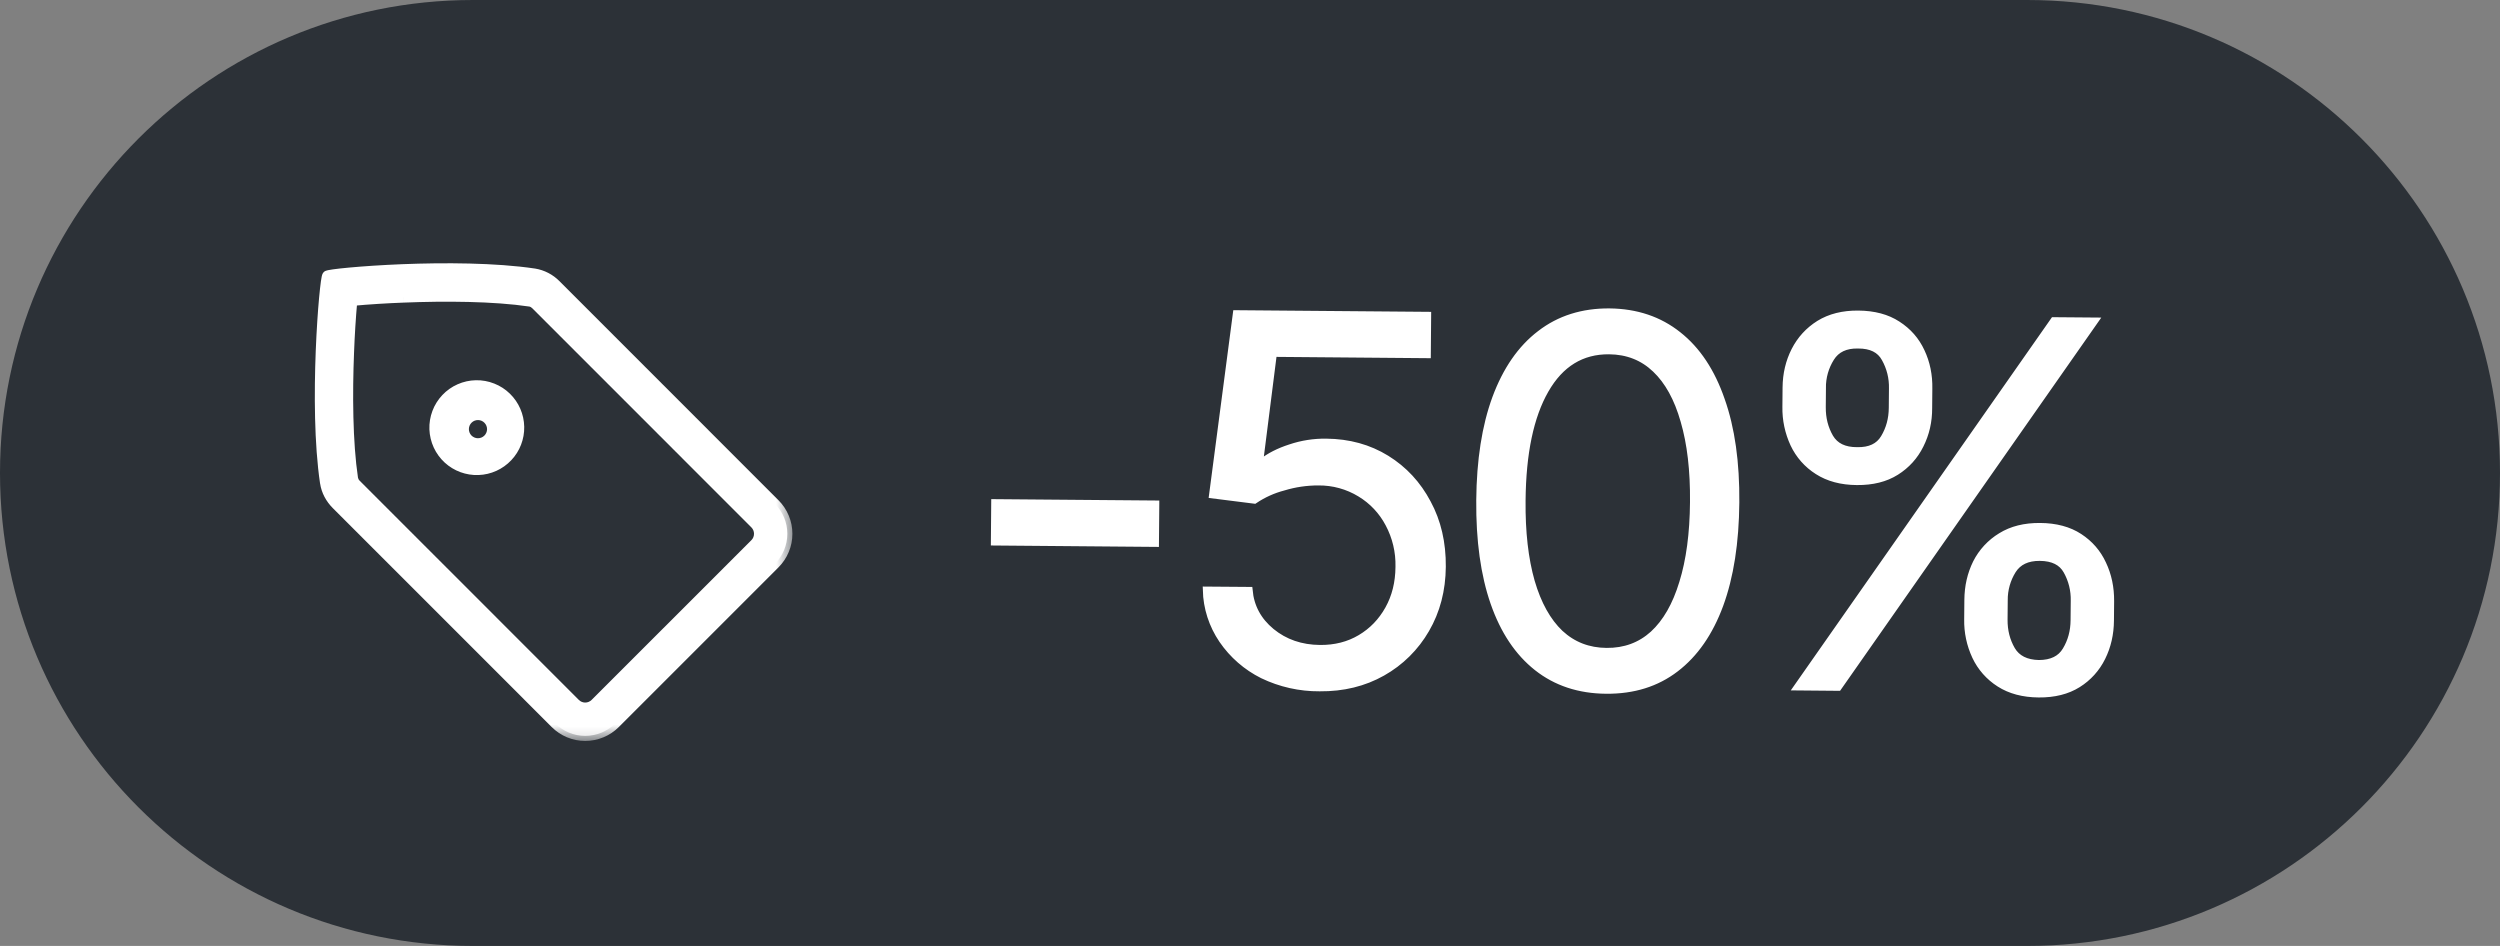
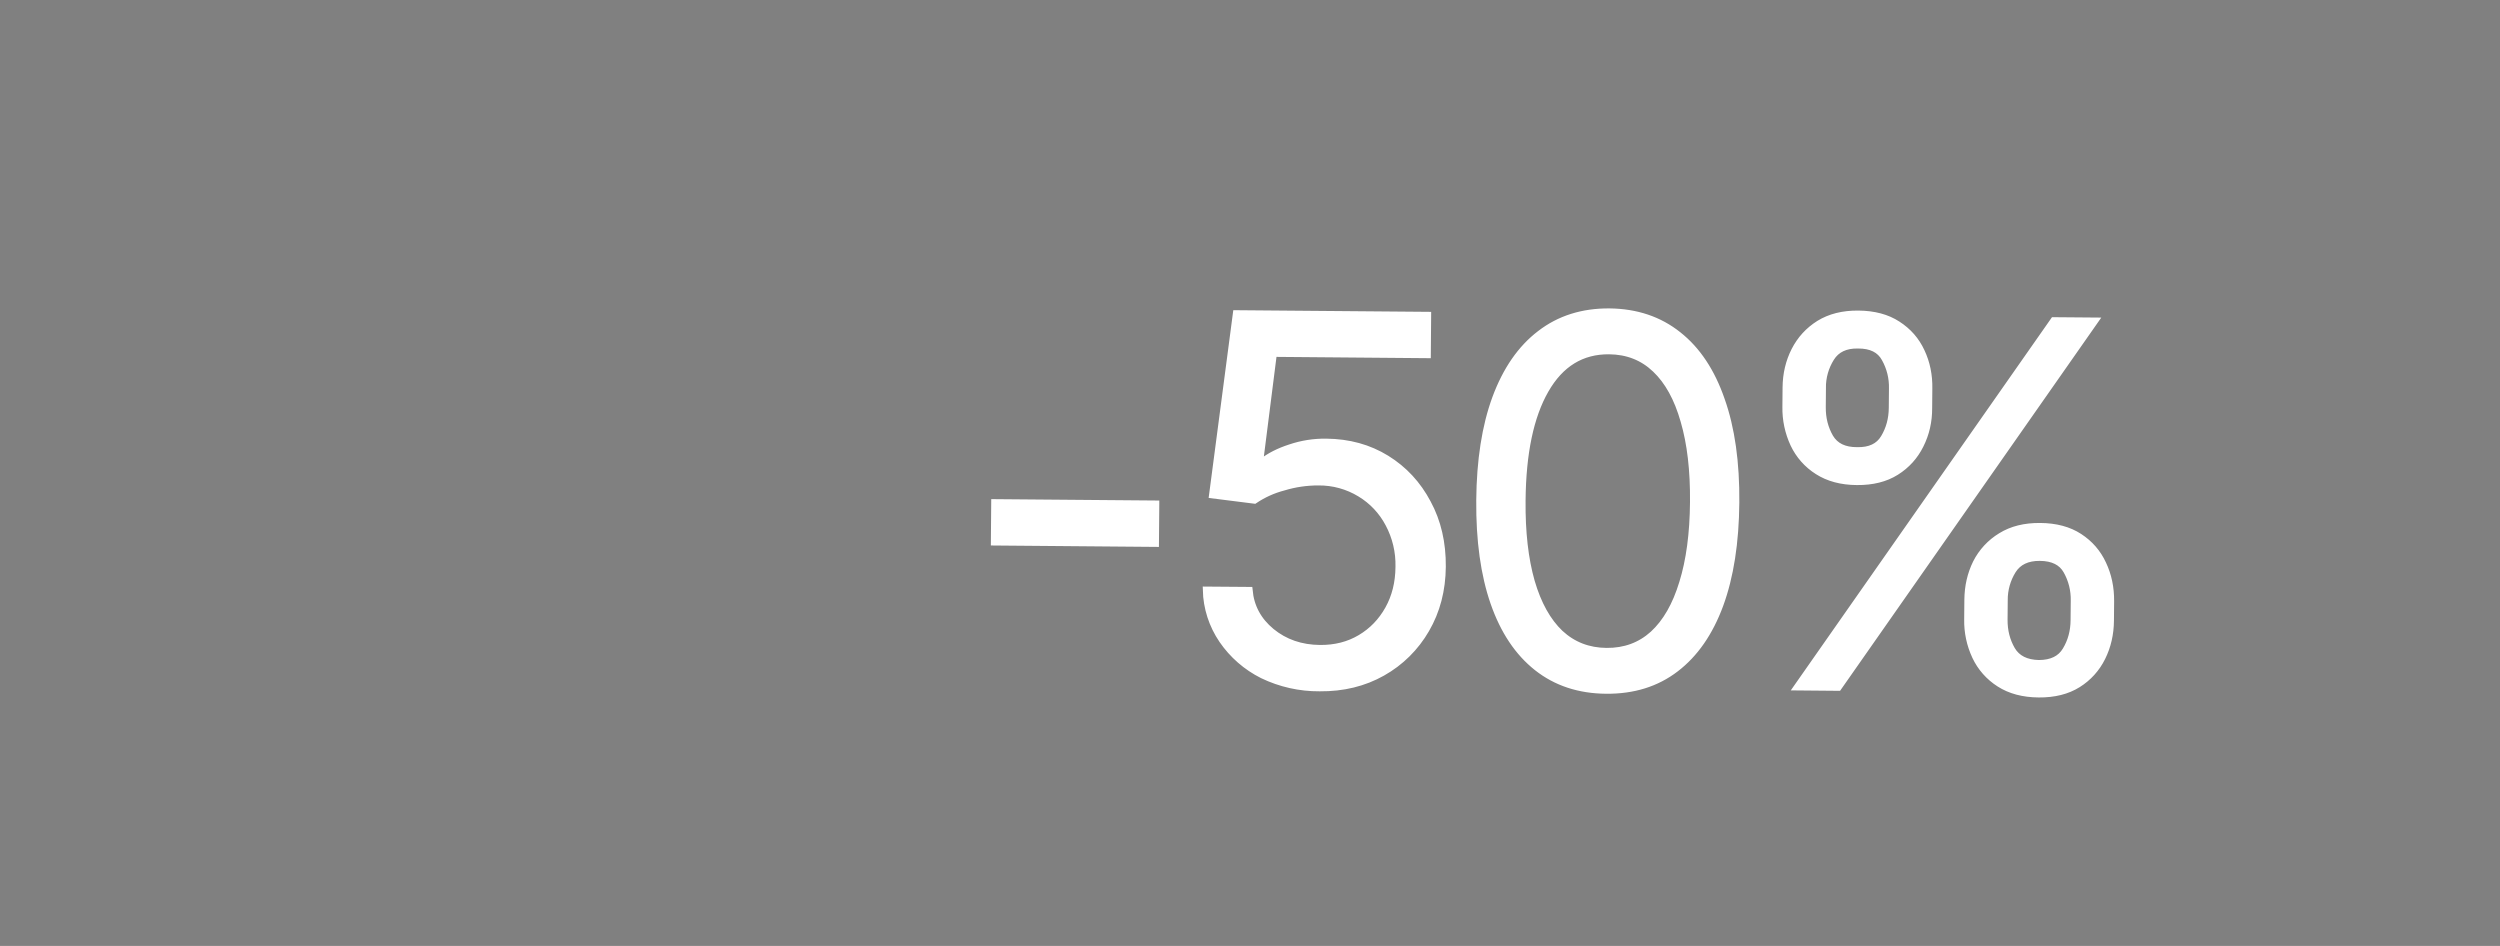
<svg xmlns="http://www.w3.org/2000/svg" width="74" height="28" viewBox="0 0 74 28" fill="none">
  <rect x="0" y="0" width="74" height="28" fill="#808080" stroke="none" />
  <g clip-path="url(#clip0_618_68)">
-     <path d="M60 0H14C6.268 0 0 6.268 0 14C0 21.732 6.268 28 14 28H60C67.732 28 74 21.732 74 14C74 6.268 67.732 0 60 0Z" fill="#2C3137" />
    <mask id="mask0_618_68" style="mask-type:luminance" maskUnits="userSpaceOnUse" x="7" y="6" width="18" height="17">
-       <path d="M7.523 6H24.239V22.716H7.523V6Z" fill="white" />
-     </mask>
+       </mask>
    <g mask="url(#mask0_618_68)">
      <mask id="path-3-outside-1_618_68" maskUnits="userSpaceOnUse" x="8.469" y="6.943" width="15" height="15" fill="black">
        <rect fill="white" x="8.469" y="6.943" width="15" height="15" />
        <path fill-rule="evenodd" clip-rule="evenodd" d="M10.426 8.903V8.905C10.381 9.41 10.349 9.915 10.33 10.422C10.281 11.642 10.288 13.092 10.449 14.167C10.462 14.235 10.496 14.296 10.547 14.342L17.027 20.823C17.105 20.901 17.212 20.945 17.322 20.945C17.433 20.945 17.539 20.901 17.618 20.823L22.347 16.095C22.425 16.017 22.469 15.911 22.469 15.8C22.469 15.69 22.425 15.584 22.347 15.505L15.866 9.023C15.819 8.973 15.757 8.938 15.69 8.925C14.614 8.765 13.166 8.758 11.946 8.807C11.439 8.826 10.933 8.857 10.429 8.903H10.426ZM9.687 8.163C9.607 8.241 9.279 11.981 9.623 14.29C9.66 14.536 9.782 14.759 9.957 14.934L16.437 21.415C16.672 21.65 16.991 21.782 17.323 21.782C17.656 21.782 17.975 21.65 18.21 21.415L22.938 16.687C23.173 16.452 23.305 16.133 23.305 15.801C23.305 15.468 23.173 15.149 22.938 14.914L16.457 8.431C16.284 8.254 16.058 8.137 15.813 8.097C13.503 7.754 9.763 8.08 9.686 8.162" />
      </mask>
      <path fill-rule="evenodd" clip-rule="evenodd" d="M10.426 8.903V8.905C10.381 9.41 10.349 9.915 10.33 10.422C10.281 11.642 10.288 13.092 10.449 14.167C10.462 14.235 10.496 14.296 10.547 14.342L17.027 20.823C17.105 20.901 17.212 20.945 17.322 20.945C17.433 20.945 17.539 20.901 17.618 20.823L22.347 16.095C22.425 16.017 22.469 15.911 22.469 15.8C22.469 15.69 22.425 15.584 22.347 15.505L15.866 9.023C15.819 8.973 15.757 8.938 15.69 8.925C14.614 8.765 13.166 8.758 11.946 8.807C11.439 8.826 10.933 8.857 10.429 8.903H10.426ZM9.687 8.163C9.607 8.241 9.279 11.981 9.623 14.29C9.66 14.536 9.782 14.759 9.957 14.934L16.437 21.415C16.672 21.65 16.991 21.782 17.323 21.782C17.656 21.782 17.975 21.65 18.21 21.415L22.938 16.687C23.173 16.452 23.305 16.133 23.305 15.801C23.305 15.468 23.173 15.149 22.938 14.914L16.457 8.431C16.284 8.254 16.058 8.137 15.813 8.097C13.503 7.754 9.763 8.08 9.686 8.162" fill="white" />
      <path d="M10.426 8.903V8.753H10.276V8.903H10.426ZM10.426 8.905L10.576 8.919V8.905H10.426ZM10.33 10.422L10.48 10.428L10.48 10.428L10.33 10.422ZM10.449 14.167L10.3 14.189L10.302 14.196L10.449 14.167ZM10.547 14.342L10.653 14.236L10.648 14.232L10.547 14.342ZM17.027 20.823L16.921 20.929L16.921 20.929L17.027 20.823ZM17.618 20.823L17.724 20.929L17.724 20.929L17.618 20.823ZM22.347 16.095L22.453 16.201L22.453 16.201L22.347 16.095ZM22.469 15.8L22.619 15.8L22.469 15.8ZM22.347 15.505L22.453 15.399L22.453 15.399L22.347 15.505ZM15.866 9.023L15.755 9.125L15.76 9.129L15.866 9.023ZM15.69 8.925L15.718 8.778L15.712 8.777L15.69 8.925ZM11.946 8.807L11.951 8.957L11.952 8.957L11.946 8.807ZM10.429 8.903V9.054L10.443 9.053L10.429 8.903ZM9.623 14.29L9.474 14.312L9.475 14.312L9.623 14.29ZM9.957 14.934L10.063 14.828L10.063 14.828L9.957 14.934ZM16.437 21.415L16.331 21.521L16.331 21.521L16.437 21.415ZM17.323 21.782V21.632V21.782ZM18.21 21.415L18.316 21.521L18.316 21.521L18.21 21.415ZM22.938 16.687L23.044 16.793L23.044 16.793L22.938 16.687ZM23.305 15.801H23.155H23.305ZM22.938 14.914L23.044 14.808L23.044 14.808L22.938 14.914ZM16.457 8.431L16.349 8.536L16.351 8.537L16.457 8.431ZM15.813 8.097L15.837 7.949L15.835 7.949L15.813 8.097ZM10.276 8.903V8.905H10.576V8.903H10.276ZM10.276 8.892C10.231 9.399 10.199 9.907 10.18 10.417L10.48 10.428C10.499 9.923 10.53 9.421 10.575 8.918L10.276 8.892ZM10.18 10.416C10.131 11.639 10.137 13.1 10.3 14.189L10.597 14.145C10.438 13.084 10.431 11.646 10.48 10.428L10.18 10.416ZM10.302 14.196C10.321 14.295 10.371 14.385 10.445 14.453L10.648 14.232C10.621 14.207 10.603 14.174 10.596 14.138L10.302 14.196ZM10.441 14.448L16.921 20.929L17.133 20.717L10.653 14.236L10.441 14.448ZM16.921 20.929C17.027 21.036 17.172 21.096 17.322 21.096V20.796C17.251 20.796 17.183 20.767 17.133 20.717L16.921 20.929ZM17.322 21.096C17.473 21.096 17.617 21.036 17.724 20.929L17.512 20.717C17.462 20.767 17.393 20.796 17.322 20.796V21.096ZM17.724 20.929L22.453 16.201L22.241 15.989L17.512 20.717L17.724 20.929ZM22.453 16.201C22.559 16.095 22.619 15.95 22.619 15.8L22.319 15.8C22.319 15.871 22.291 15.939 22.241 15.989L22.453 16.201ZM22.619 15.8C22.619 15.65 22.559 15.506 22.453 15.399L22.241 15.611C22.291 15.661 22.319 15.729 22.319 15.8L22.619 15.8ZM22.453 15.399L15.972 8.917L15.76 9.129L22.241 15.611L22.453 15.399ZM15.976 8.921C15.908 8.847 15.817 8.797 15.718 8.778L15.661 9.072C15.698 9.079 15.731 9.098 15.756 9.125L15.976 8.921ZM15.712 8.777C14.622 8.615 13.162 8.608 11.94 8.657L11.952 8.957C13.169 8.908 14.606 8.916 15.668 9.074L15.712 8.777ZM11.94 8.657C11.431 8.676 10.922 8.708 10.415 8.754L10.443 9.053C10.944 9.007 11.447 8.976 11.951 8.957L11.94 8.657ZM10.429 8.753H10.426V9.053H10.429V8.753ZM9.582 8.056C9.561 8.077 9.55 8.1 9.547 8.107C9.542 8.118 9.538 8.128 9.535 8.136C9.53 8.152 9.526 8.171 9.522 8.189C9.515 8.226 9.507 8.275 9.498 8.333C9.482 8.451 9.464 8.615 9.445 8.815C9.408 9.215 9.371 9.765 9.346 10.384C9.297 11.62 9.3 13.143 9.474 14.312L9.771 14.268C9.601 13.128 9.597 11.627 9.646 10.396C9.67 9.782 9.708 9.237 9.744 8.842C9.762 8.645 9.78 8.486 9.796 8.375C9.803 8.319 9.81 8.278 9.816 8.25C9.819 8.236 9.821 8.229 9.822 8.226C9.822 8.224 9.822 8.227 9.819 8.232C9.819 8.233 9.811 8.252 9.792 8.271L9.582 8.056ZM9.475 14.312C9.517 14.594 9.656 14.845 9.851 15.04L10.063 14.828C9.908 14.673 9.803 14.479 9.771 14.268L9.475 14.312ZM9.851 15.04L16.331 21.521L16.543 21.309L10.063 14.828L9.851 15.04ZM16.331 21.521C16.594 21.784 16.951 21.932 17.323 21.932V21.632C17.031 21.632 16.75 21.516 16.543 21.309L16.331 21.521ZM17.323 21.932C17.696 21.932 18.053 21.784 18.316 21.521L18.104 21.309C17.897 21.516 17.616 21.632 17.323 21.632V21.932ZM18.316 21.521L23.044 16.793L22.832 16.581L18.104 21.309L18.316 21.521ZM23.044 16.793C23.307 16.53 23.455 16.173 23.455 15.801H23.155C23.155 16.093 23.039 16.374 22.832 16.581L23.044 16.793ZM23.455 15.801C23.455 15.428 23.307 15.071 23.044 14.808L22.832 15.02C23.039 15.227 23.155 15.508 23.155 15.801L23.455 15.801ZM23.044 14.808L16.563 8.325L16.351 8.537L22.832 15.02L23.044 14.808ZM16.564 8.326C16.368 8.126 16.113 7.994 15.837 7.949L15.789 8.245C16.002 8.28 16.199 8.381 16.349 8.536L16.564 8.326ZM15.835 7.949C14.666 7.775 13.142 7.771 11.906 7.82C11.287 7.845 10.737 7.883 10.337 7.92C10.137 7.938 9.973 7.957 9.856 7.973C9.797 7.981 9.748 7.99 9.711 7.997C9.693 8.001 9.674 8.006 9.658 8.011C9.65 8.014 9.639 8.017 9.628 8.022C9.621 8.026 9.598 8.037 9.576 8.059L9.795 8.265C9.777 8.285 9.758 8.293 9.756 8.294C9.751 8.296 9.748 8.297 9.749 8.297C9.752 8.296 9.759 8.294 9.773 8.291C9.8 8.285 9.842 8.278 9.897 8.27C10.008 8.255 10.167 8.237 10.365 8.219C10.759 8.182 11.304 8.145 11.918 8.12C13.149 8.071 14.65 8.076 15.791 8.246L15.835 7.949Z" fill="white" mask="url(#path-3-outside-1_618_68)" />
      <path d="M13.832 12.566C13.85 12.524 13.876 12.487 13.909 12.455C13.974 12.392 14.062 12.357 14.154 12.359C14.245 12.36 14.332 12.398 14.395 12.464C14.459 12.53 14.493 12.618 14.492 12.709C14.49 12.8 14.452 12.887 14.387 12.95C14.354 12.982 14.316 13.006 14.274 13.023C14.232 13.039 14.187 13.047 14.142 13.047C14.096 13.046 14.052 13.036 14.01 13.018C13.969 13 13.931 12.974 13.9 12.942C13.869 12.909 13.844 12.871 13.828 12.829C13.811 12.787 13.803 12.742 13.804 12.697C13.805 12.652 13.814 12.607 13.832 12.566ZM12.907 13.216C12.981 13.376 13.086 13.52 13.216 13.639C13.473 13.874 13.813 13.999 14.161 13.986C14.51 13.974 14.839 13.825 15.079 13.571C15.319 13.318 15.449 12.981 15.442 12.632C15.435 12.283 15.291 11.951 15.042 11.708C14.916 11.584 14.767 11.488 14.602 11.423C14.439 11.358 14.263 11.326 14.087 11.33C13.911 11.333 13.737 11.372 13.576 11.443C13.414 11.514 13.269 11.617 13.148 11.745C13.027 11.873 12.932 12.024 12.87 12.189C12.808 12.354 12.779 12.53 12.785 12.706C12.792 12.882 12.833 13.056 12.907 13.216Z" fill="white" stroke="white" stroke-width="0.15" />
    </g>
    <mask id="path-6-outside-2_618_68" maskUnits="userSpaceOnUse" x="28.43" y="8.229" width="35" height="13" fill="black">
      <rect fill="white" x="28.43" y="8.229" width="35" height="13" />
-       <path d="M34.215 14.916L34.205 16.088L29.43 16.047L29.44 14.875L34.215 14.915V14.916ZM39.062 20.363C38.477 20.367 37.898 20.237 37.372 19.983C36.893 19.744 36.483 19.387 36.181 18.946C35.882 18.508 35.715 17.993 35.703 17.463L36.977 17.473C37.022 17.963 37.24 18.37 37.633 18.695C38.031 19.021 38.51 19.186 39.072 19.191C39.521 19.195 39.92 19.093 40.268 18.886C40.617 18.679 40.892 18.394 41.096 18.029C41.299 17.665 41.403 17.248 41.406 16.779C41.417 16.334 41.313 15.894 41.103 15.502C40.909 15.133 40.618 14.824 40.261 14.609C39.889 14.382 39.461 14.265 39.026 14.269C38.675 14.268 38.327 14.319 37.992 14.421C37.685 14.501 37.395 14.632 37.132 14.809L35.888 14.652L36.593 9.282L42.262 9.33L42.252 10.502L37.696 10.463L37.288 13.683H37.346C37.572 13.504 37.854 13.36 38.192 13.251C38.534 13.135 38.894 13.079 39.256 13.084C39.925 13.09 40.519 13.254 41.039 13.575C41.559 13.897 41.965 14.335 42.258 14.89C42.556 15.439 42.702 16.068 42.696 16.776C42.69 17.469 42.528 18.088 42.211 18.632C41.903 19.166 41.457 19.608 40.919 19.91C40.374 20.218 39.755 20.369 39.062 20.363ZM47.543 20.435C46.742 20.429 46.06 20.203 45.498 19.759C44.935 19.314 44.508 18.676 44.218 17.843C43.927 17.006 43.787 15.993 43.797 14.808C43.807 13.626 43.964 12.618 44.269 11.787C44.579 10.949 45.019 10.313 45.589 9.879C46.159 9.439 46.843 9.223 47.639 9.229C48.434 9.237 49.114 9.465 49.676 9.914C50.239 10.358 50.666 11.001 50.956 11.844C51.252 12.681 51.394 13.691 51.384 14.872C51.374 16.059 51.217 17.068 50.912 17.901C50.607 18.728 50.169 19.359 49.599 19.794C49.034 20.228 48.349 20.442 47.543 20.435ZM47.553 19.278C48.095 19.283 48.555 19.113 48.934 18.77C49.313 18.422 49.603 17.916 49.804 17.254C50.01 16.592 50.117 15.794 50.124 14.862C50.133 13.924 50.039 13.122 49.844 12.457C49.655 11.791 49.374 11.281 49.001 10.927C48.628 10.571 48.171 10.392 47.629 10.387C46.819 10.38 46.189 10.765 45.744 11.543C45.298 12.32 45.069 13.412 45.057 14.818C45.048 15.751 45.139 16.55 45.329 17.216C45.523 17.881 45.807 18.392 46.18 18.746C46.558 19.096 47.016 19.274 47.553 19.278ZM58.24 18.33L58.245 17.758C58.248 17.358 58.332 16.992 58.495 16.662C58.66 16.335 58.914 16.06 59.228 15.87C59.547 15.672 59.933 15.576 60.388 15.58C60.851 15.583 61.238 15.687 61.549 15.89C61.86 16.093 62.092 16.36 62.246 16.694C62.404 17.027 62.481 17.394 62.478 17.794L62.473 18.366C62.47 18.766 62.386 19.132 62.222 19.462C62.062 19.788 61.813 20.063 61.505 20.255C61.19 20.452 60.804 20.549 60.345 20.545C59.886 20.541 59.499 20.438 59.183 20.235C58.874 20.039 58.628 19.76 58.473 19.43C58.312 19.086 58.232 18.709 58.24 18.33ZM59.329 17.768L59.324 18.338C59.321 18.671 59.397 18.969 59.551 19.234C59.705 19.494 59.971 19.629 60.353 19.637C60.729 19.635 60.993 19.506 61.147 19.248C61.306 18.986 61.387 18.688 61.389 18.357L61.394 17.785C61.402 17.474 61.326 17.167 61.174 16.897C61.03 16.637 60.765 16.505 60.38 16.502C60.008 16.499 59.741 16.626 59.578 16.883C59.412 17.148 59.326 17.455 59.329 17.768ZM52.859 12.043L52.864 11.472C52.867 11.072 52.954 10.706 53.122 10.375C53.291 10.045 53.532 9.781 53.847 9.583C54.166 9.386 54.552 9.289 55.007 9.293C55.47 9.297 55.857 9.4 56.168 9.603C56.484 9.806 56.718 10.074 56.872 10.407C57.03 10.741 57.105 11.107 57.097 11.508L57.092 12.079C57.094 12.475 57.01 12.84 56.841 13.176C56.677 13.506 56.438 13.771 56.124 13.968C55.809 14.166 55.423 14.262 54.964 14.258C54.505 14.255 54.118 14.151 53.802 13.948C53.493 13.753 53.247 13.474 53.092 13.144C52.932 12.799 52.852 12.423 52.859 12.044V12.043ZM53.948 11.481L53.943 12.052C53.94 12.384 54.016 12.682 54.17 12.948C54.324 13.208 54.591 13.338 54.972 13.336C55.348 13.344 55.612 13.219 55.766 12.962C55.925 12.699 56.006 12.402 56.008 12.07L56.013 11.499C56.021 11.188 55.945 10.881 55.793 10.611C55.649 10.346 55.384 10.214 54.999 10.216C54.628 10.208 54.36 10.335 54.197 10.597C54.031 10.861 53.944 11.168 53.947 11.481H53.948ZM53.198 20.337L60.791 9.489L62.007 9.499L54.414 20.348L53.198 20.337Z" />
    </mask>
    <path d="M34.215 14.916L34.205 16.088L29.43 16.047L29.44 14.875L34.215 14.915V14.916ZM39.062 20.363C38.477 20.367 37.898 20.237 37.372 19.983C36.893 19.744 36.483 19.387 36.181 18.946C35.882 18.508 35.715 17.993 35.703 17.463L36.977 17.473C37.022 17.963 37.24 18.37 37.633 18.695C38.031 19.021 38.51 19.186 39.072 19.191C39.521 19.195 39.92 19.093 40.268 18.886C40.617 18.679 40.892 18.394 41.096 18.029C41.299 17.665 41.403 17.248 41.406 16.779C41.417 16.334 41.313 15.894 41.103 15.502C40.909 15.133 40.618 14.824 40.261 14.609C39.889 14.382 39.461 14.265 39.026 14.269C38.675 14.268 38.327 14.319 37.992 14.421C37.685 14.501 37.395 14.632 37.132 14.809L35.888 14.652L36.593 9.282L42.262 9.33L42.252 10.502L37.696 10.463L37.288 13.683H37.346C37.572 13.504 37.854 13.36 38.192 13.251C38.534 13.135 38.894 13.079 39.256 13.084C39.925 13.09 40.519 13.254 41.039 13.575C41.559 13.897 41.965 14.335 42.258 14.89C42.556 15.439 42.702 16.068 42.696 16.776C42.69 17.469 42.528 18.088 42.211 18.632C41.903 19.166 41.457 19.608 40.919 19.91C40.374 20.218 39.755 20.369 39.062 20.363ZM47.543 20.435C46.742 20.429 46.06 20.203 45.498 19.759C44.935 19.314 44.508 18.676 44.218 17.843C43.927 17.006 43.787 15.993 43.797 14.808C43.807 13.626 43.964 12.618 44.269 11.787C44.579 10.949 45.019 10.313 45.589 9.879C46.159 9.439 46.843 9.223 47.639 9.229C48.434 9.237 49.114 9.465 49.676 9.914C50.239 10.358 50.666 11.001 50.956 11.844C51.252 12.681 51.394 13.691 51.384 14.872C51.374 16.059 51.217 17.068 50.912 17.901C50.607 18.728 50.169 19.359 49.599 19.794C49.034 20.228 48.349 20.442 47.543 20.435ZM47.553 19.278C48.095 19.283 48.555 19.113 48.934 18.77C49.313 18.422 49.603 17.916 49.804 17.254C50.01 16.592 50.117 15.794 50.124 14.862C50.133 13.924 50.039 13.122 49.844 12.457C49.655 11.791 49.374 11.281 49.001 10.927C48.628 10.571 48.171 10.392 47.629 10.387C46.819 10.38 46.189 10.765 45.744 11.543C45.298 12.32 45.069 13.412 45.057 14.818C45.048 15.751 45.139 16.55 45.329 17.216C45.523 17.881 45.807 18.392 46.18 18.746C46.558 19.096 47.016 19.274 47.553 19.278ZM58.24 18.33L58.245 17.758C58.248 17.358 58.332 16.992 58.495 16.662C58.66 16.335 58.914 16.06 59.228 15.87C59.547 15.672 59.933 15.576 60.388 15.58C60.851 15.583 61.238 15.687 61.549 15.89C61.86 16.093 62.092 16.36 62.246 16.694C62.404 17.027 62.481 17.394 62.478 17.794L62.473 18.366C62.47 18.766 62.386 19.132 62.222 19.462C62.062 19.788 61.813 20.063 61.505 20.255C61.19 20.452 60.804 20.549 60.345 20.545C59.886 20.541 59.499 20.438 59.183 20.235C58.874 20.039 58.628 19.76 58.473 19.43C58.312 19.086 58.232 18.709 58.24 18.33ZM59.329 17.768L59.324 18.338C59.321 18.671 59.397 18.969 59.551 19.234C59.705 19.494 59.971 19.629 60.353 19.637C60.729 19.635 60.993 19.506 61.147 19.248C61.306 18.986 61.387 18.688 61.389 18.357L61.394 17.785C61.402 17.474 61.326 17.167 61.174 16.897C61.03 16.637 60.765 16.505 60.38 16.502C60.008 16.499 59.741 16.626 59.578 16.883C59.412 17.148 59.326 17.455 59.329 17.768ZM52.859 12.043L52.864 11.472C52.867 11.072 52.954 10.706 53.122 10.375C53.291 10.045 53.532 9.781 53.847 9.583C54.166 9.386 54.552 9.289 55.007 9.293C55.47 9.297 55.857 9.4 56.168 9.603C56.484 9.806 56.718 10.074 56.872 10.407C57.03 10.741 57.105 11.107 57.097 11.508L57.092 12.079C57.094 12.475 57.01 12.84 56.841 13.176C56.677 13.506 56.438 13.771 56.124 13.968C55.809 14.166 55.423 14.262 54.964 14.258C54.505 14.255 54.118 14.151 53.802 13.948C53.493 13.753 53.247 13.474 53.092 13.144C52.932 12.799 52.852 12.423 52.859 12.044V12.043ZM53.948 11.481L53.943 12.052C53.94 12.384 54.016 12.682 54.17 12.948C54.324 13.208 54.591 13.338 54.972 13.336C55.348 13.344 55.612 13.219 55.766 12.962C55.925 12.699 56.006 12.402 56.008 12.07L56.013 11.499C56.021 11.188 55.945 10.881 55.793 10.611C55.649 10.346 55.384 10.214 54.999 10.216C54.628 10.208 54.36 10.335 54.197 10.597C54.031 10.861 53.944 11.168 53.947 11.481H53.948ZM53.198 20.337L60.791 9.489L62.007 9.499L54.414 20.348L53.198 20.337Z" fill="white" />
    <path d="M34.215 14.916L34.205 16.088L29.43 16.047L29.44 14.875L34.215 14.915V14.916ZM39.062 20.363C38.477 20.367 37.898 20.237 37.372 19.983C36.893 19.744 36.483 19.387 36.181 18.946C35.882 18.508 35.715 17.993 35.703 17.463L36.977 17.473C37.022 17.963 37.24 18.37 37.633 18.695C38.031 19.021 38.51 19.186 39.072 19.191C39.521 19.195 39.92 19.093 40.268 18.886C40.617 18.679 40.892 18.394 41.096 18.029C41.299 17.665 41.403 17.248 41.406 16.779C41.417 16.334 41.313 15.894 41.103 15.502C40.909 15.133 40.618 14.824 40.261 14.609C39.889 14.382 39.461 14.265 39.026 14.269C38.675 14.268 38.327 14.319 37.992 14.421C37.685 14.501 37.395 14.632 37.132 14.809L35.888 14.652L36.593 9.282L42.262 9.33L42.252 10.502L37.696 10.463L37.288 13.683H37.346C37.572 13.504 37.854 13.36 38.192 13.251C38.534 13.135 38.894 13.079 39.256 13.084C39.925 13.09 40.519 13.254 41.039 13.575C41.559 13.897 41.965 14.335 42.258 14.89C42.556 15.439 42.702 16.068 42.696 16.776C42.69 17.469 42.528 18.088 42.211 18.632C41.903 19.166 41.457 19.608 40.919 19.91C40.374 20.218 39.755 20.369 39.062 20.363ZM47.543 20.435C46.742 20.429 46.06 20.203 45.498 19.759C44.935 19.314 44.508 18.676 44.218 17.843C43.927 17.006 43.787 15.993 43.797 14.808C43.807 13.626 43.964 12.618 44.269 11.787C44.579 10.949 45.019 10.313 45.589 9.879C46.159 9.439 46.843 9.223 47.639 9.229C48.434 9.237 49.114 9.465 49.676 9.914C50.239 10.358 50.666 11.001 50.956 11.844C51.252 12.681 51.394 13.691 51.384 14.872C51.374 16.059 51.217 17.068 50.912 17.901C50.607 18.728 50.169 19.359 49.599 19.794C49.034 20.228 48.349 20.442 47.543 20.435ZM47.553 19.278C48.095 19.283 48.555 19.113 48.934 18.77C49.313 18.422 49.603 17.916 49.804 17.254C50.01 16.592 50.117 15.794 50.124 14.862C50.133 13.924 50.039 13.122 49.844 12.457C49.655 11.791 49.374 11.281 49.001 10.927C48.628 10.571 48.171 10.392 47.629 10.387C46.819 10.38 46.189 10.765 45.744 11.543C45.298 12.32 45.069 13.412 45.057 14.818C45.048 15.751 45.139 16.55 45.329 17.216C45.523 17.881 45.807 18.392 46.18 18.746C46.558 19.096 47.016 19.274 47.553 19.278ZM58.24 18.33L58.245 17.758C58.248 17.358 58.332 16.992 58.495 16.662C58.66 16.335 58.914 16.06 59.228 15.87C59.547 15.672 59.933 15.576 60.388 15.58C60.851 15.583 61.238 15.687 61.549 15.89C61.86 16.093 62.092 16.36 62.246 16.694C62.404 17.027 62.481 17.394 62.478 17.794L62.473 18.366C62.47 18.766 62.386 19.132 62.222 19.462C62.062 19.788 61.813 20.063 61.505 20.255C61.19 20.452 60.804 20.549 60.345 20.545C59.886 20.541 59.499 20.438 59.183 20.235C58.874 20.039 58.628 19.76 58.473 19.43C58.312 19.086 58.232 18.709 58.24 18.33ZM59.329 17.768L59.324 18.338C59.321 18.671 59.397 18.969 59.551 19.234C59.705 19.494 59.971 19.629 60.353 19.637C60.729 19.635 60.993 19.506 61.147 19.248C61.306 18.986 61.387 18.688 61.389 18.357L61.394 17.785C61.402 17.474 61.326 17.167 61.174 16.897C61.03 16.637 60.765 16.505 60.38 16.502C60.008 16.499 59.741 16.626 59.578 16.883C59.412 17.148 59.326 17.455 59.329 17.768ZM52.859 12.043L52.864 11.472C52.867 11.072 52.954 10.706 53.122 10.375C53.291 10.045 53.532 9.781 53.847 9.583C54.166 9.386 54.552 9.289 55.007 9.293C55.47 9.297 55.857 9.4 56.168 9.603C56.484 9.806 56.718 10.074 56.872 10.407C57.03 10.741 57.105 11.107 57.097 11.508L57.092 12.079C57.094 12.475 57.01 12.84 56.841 13.176C56.677 13.506 56.438 13.771 56.124 13.968C55.809 14.166 55.423 14.262 54.964 14.258C54.505 14.255 54.118 14.151 53.802 13.948C53.493 13.753 53.247 13.474 53.092 13.144C52.932 12.799 52.852 12.423 52.859 12.044V12.043ZM53.948 11.481L53.943 12.052C53.94 12.384 54.016 12.682 54.17 12.948C54.324 13.208 54.591 13.338 54.972 13.336C55.348 13.344 55.612 13.219 55.766 12.962C55.925 12.699 56.006 12.402 56.008 12.07L56.013 11.499C56.021 11.188 55.945 10.881 55.793 10.611C55.649 10.346 55.384 10.214 54.999 10.216C54.628 10.208 54.36 10.335 54.197 10.597C54.031 10.861 53.944 11.168 53.947 11.481H53.948ZM53.198 20.337L60.791 9.489L62.007 9.499L54.414 20.348L53.198 20.337Z" stroke="white" stroke-width="0.2" mask="url(#path-6-outside-2_618_68)" />
  </g>
  <defs>
    <clipPath id="clip0_618_68">
      <rect width="74" height="28" fill="white" />
    </clipPath>
  </defs>
</svg>